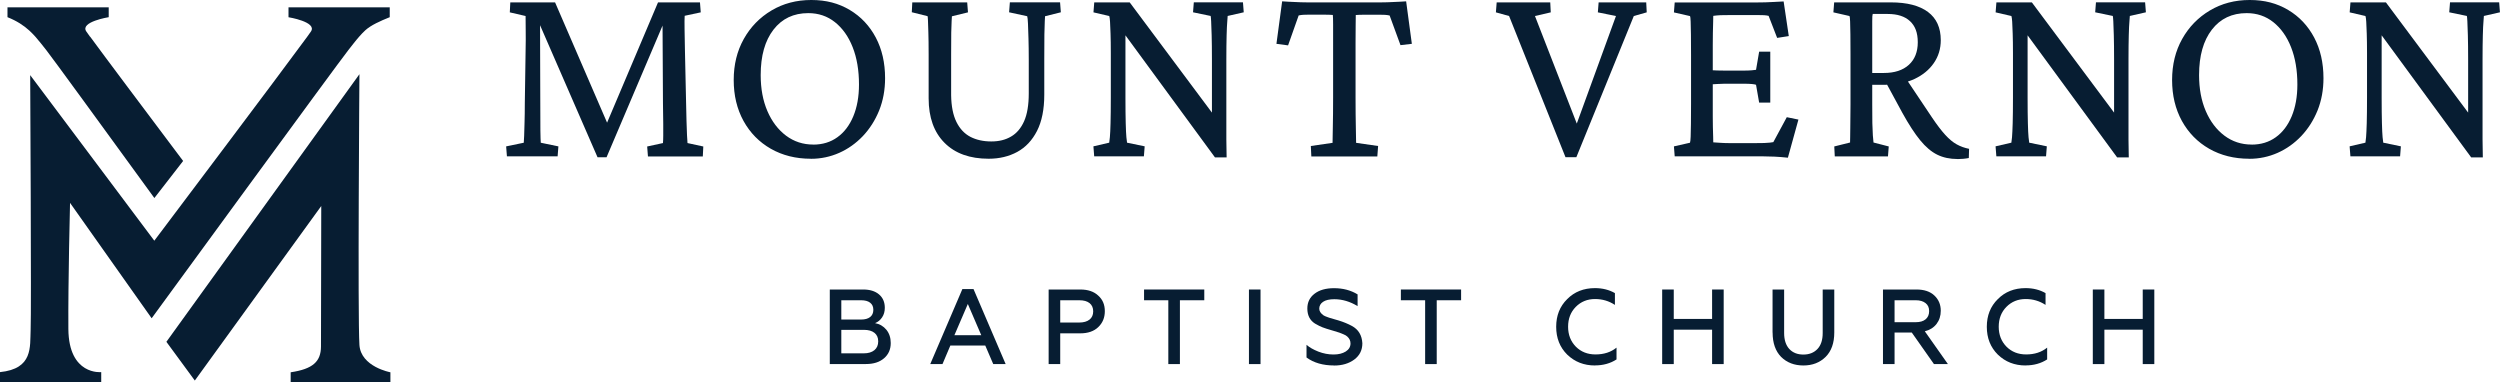
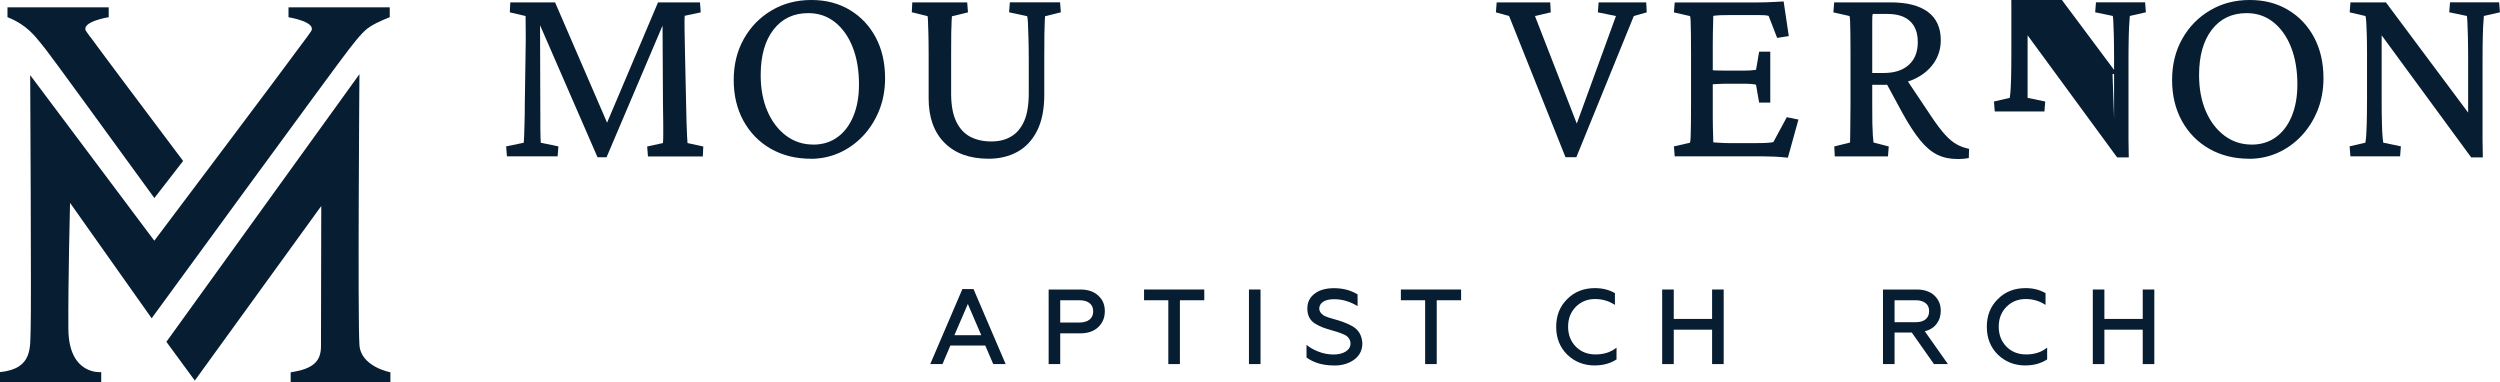
<svg xmlns="http://www.w3.org/2000/svg" id="Layer_2" data-name="Layer 2" viewBox="0 0 451.2 68.95">
  <defs>
    <style>
      .cls-1 {
        fill: #071d32;
      }
    </style>
  </defs>
  <g id="Layer_1-2" data-name="Layer 1">
    <g>
      <g>
        <path class="cls-1" d="M92.1.43h8.08l9.81,22.69h-.84L118.76.43h7.57l.14,1.8-2.9.62c-.03.44-.04,1.27-.02,2.49.02,1.22.04,2.52.07,3.91l.19,8.67c.03,1.58.06,2.9.09,3.95.03,1.06.06,1.9.09,2.53.03.63.06,1.11.09,1.42l2.85.62-.09,1.8h-9.9l-.14-1.8,2.85-.62c.03-.38.05-.82.05-1.33v-2.13c0-.92-.02-2.16-.05-3.74l-.09-16.81h1.21l-11.3,26.57h-1.63L96.25,1.75h1.21l.05,16.1c0,2.62,0,4.52.02,5.71s.04,1.92.07,2.2l3.18.66-.14,1.8h-9.15l-.14-1.8,3.18-.66c.03-.22.05-.63.07-1.23.02-.6.04-1.4.07-2.39.03-.99.05-2.17.05-3.53l.14-9.38c.03-1.39.04-2.66.02-3.81-.02-1.15-.02-2-.02-2.53l-2.85-.66.09-1.8Z" />
        <path class="cls-1" d="M146.34,28.65c-2.71,0-5.11-.6-7.22-1.8-2.1-1.2-3.74-2.87-4.93-5.02-1.18-2.15-1.77-4.61-1.77-7.39s.61-5.25,1.82-7.41c1.21-2.16,2.88-3.88,5-5.14,2.12-1.26,4.51-1.89,7.19-1.89s4.93.6,6.94,1.8c2.01,1.2,3.57,2.86,4.69,4.97,1.12,2.12,1.68,4.56,1.68,7.34,0,2.12-.36,4.06-1.07,5.83-.72,1.77-1.7,3.31-2.94,4.62-1.25,1.31-2.67,2.32-4.27,3.03-1.6.71-3.31,1.07-5.11,1.07ZM146.76,26.1c1.68,0,3.14-.44,4.37-1.33,1.23-.88,2.19-2.14,2.87-3.77.68-1.63,1.03-3.54,1.03-5.75,0-2.56-.38-4.8-1.14-6.73-.76-1.93-1.83-3.43-3.2-4.52-1.37-1.09-2.97-1.63-4.81-1.63-2.65,0-4.74.99-6.28,2.98-1.54,1.99-2.31,4.72-2.31,8.19,0,2.46.4,4.63,1.21,6.51s1.93,3.35,3.36,4.43c1.43,1.07,3.07,1.61,4.9,1.61Z" />
        <path class="cls-1" d="M164.66.43h9.9l.14,1.8-2.9.71c0,.13-.02.41-.05.85-.03.44-.05,1.14-.07,2.08-.02.95-.02,2.29-.02,4.03v7.29c.03,1.99.35,3.6.96,4.83s1.45,2.12,2.52,2.68c1.07.55,2.33.83,3.76.83s2.56-.29,3.57-.88c1.01-.58,1.8-1.51,2.36-2.77.56-1.26.84-2.94.84-5.02v-6.11c0-1.42-.02-2.68-.05-3.77-.03-1.09-.06-1.99-.09-2.7-.03-.71-.08-1.16-.14-1.35l-3.27-.71.14-1.8h9.06l.14,1.8-2.85.71c0,.09-.02.4-.05.9-.03.51-.05,1.3-.07,2.39-.02,1.09-.02,2.6-.02,4.52v6.35c0,2.65-.44,4.83-1.31,6.54-.87,1.7-2.06,2.97-3.57,3.79s-3.23,1.23-5.16,1.23c-3.39,0-6.05-.95-7.96-2.87-1.91-1.91-2.87-4.59-2.87-8.03v-7.86c0-1.74-.02-3.09-.05-4.05-.03-.96-.05-1.67-.07-2.11-.02-.44-.04-.71-.07-.81l-2.85-.71.09-1.8Z" />
-         <path class="cls-1" d="M218.73,21.45v-10.61c0-1.86-.02-3.35-.05-4.48-.03-1.12-.06-1.96-.09-2.51-.03-.55-.06-.88-.09-.97l-3.18-.66.14-1.8h8.87l.14,1.8-2.9.66c0,.09-.02.42-.07.97-.05.55-.09,1.39-.12,2.51-.03,1.12-.05,2.61-.05,4.48v14.33c0,1.06.02,2.14.05,3.24h-2.1l-17.19-23.44h1.03v12.69c0,1.89.02,3.42.05,4.57.03,1.15.07,2,.12,2.53.05.54.09.87.12.99l3.18.66-.14,1.8h-8.97l-.14-1.8,2.85-.66c.03-.13.07-.46.12-.99.05-.54.09-1.38.12-2.53.03-1.15.05-2.68.05-4.57v-8.1c0-1.42-.02-2.59-.05-3.5-.03-.92-.06-1.63-.09-2.13-.03-.5-.08-.85-.14-1.04l-2.85-.66.14-1.8h6.4l15.69,21.03h-.84Z" />
-         <path class="cls-1" d="M253.78.24l1.03,7.67-2.05.24-1.96-5.35c-.25-.06-.54-.1-.86-.12-.33-.02-.62-.02-.86-.02h-2.94c-.53,0-1.01.02-1.45.05,0,.25,0,.85-.02,1.78-.02.93-.02,2.01-.02,3.24v9.95c0,2.02.02,3.77.05,5.23.03,1.47.05,2.42.05,2.87l3.97.57-.14,1.89h-11.91l-.09-1.89,3.92-.57c0-.44.02-1.4.05-2.87.03-1.47.05-3.21.05-5.23V4.48c0-.93-.02-1.52-.05-1.78-.41-.03-.86-.05-1.38-.05h-3.11c-.25,0-.53,0-.84.02-.31.02-.59.06-.84.12l-1.91,5.4-2.1-.28,1.03-7.67c.37.03.75.06,1.12.07.37.02.75.03,1.12.05.37.02.75.03,1.14.05.39.02.77.02,1.14.02h13.36c.37,0,.75,0,1.12-.02.37-.02.75-.03,1.12-.05.37-.02.75-.03,1.14-.05.39-.02.77-.04,1.14-.07Z" />
        <path class="cls-1" d="M282.54,28.37l-10.18-25.48-2.38-.66.14-1.8h9.67l.09,1.8-2.85.66,8.03,20.65h-.93l7.52-20.65-3.27-.66.14-1.8h8.59l.09,1.8-2.33.66-10.37,25.48h-1.96Z" />
        <path class="cls-1" d="M322.67,28.46c-.9-.09-1.71-.16-2.41-.19-.7-.03-1.36-.05-1.99-.05h-16.02l-.14-1.8,2.9-.66c.06-.16.1-.52.12-1.09.01-.57.03-1.34.05-2.32.02-.98.02-2.16.02-3.55v-8.9c0-1.42,0-2.63-.02-3.62s-.03-1.78-.05-2.34c-.02-.57-.05-.92-.12-1.04l-2.9-.66.14-1.8h14.99c.44,0,.89,0,1.38-.02.48-.02,1-.04,1.56-.07.56-.03,1.14-.06,1.73-.09l.93,6.25-2.1.33-1.54-3.98c-.25-.06-.53-.1-.84-.12-.31-.02-.64-.02-.98-.02h-5.28c-.59,0-1.11,0-1.56.02-.45.02-.9.06-1.33.12,0,.13,0,.48-.02,1.07-.02.58-.03,1.25-.05,2.01s-.02,1.52-.02,2.27v12.79c0,.63,0,1.27.02,1.92.02.65.03,1.22.05,1.73.02.51.02.85.02,1.04.44.03.89.06,1.38.09.48.03,1.02.05,1.61.05h4.53c.68,0,1.25,0,1.68-.02.44-.02.78-.04,1.03-.07.25-.03.45-.06.61-.09l2.43-4.5,2.1.43-1.91,6.91ZM317.49,18.52l-.56-3.22c-.16-.06-.42-.11-.79-.14-.37-.03-.83-.05-1.35-.05h-3.55c-.41,0-.84.02-1.31.05-.47.03-.97.06-1.5.09v-2.6c.53.03,1.03.06,1.5.07.47.02.9.02,1.31.02h3.55c.53,0,.98-.02,1.35-.05.37-.03.64-.06.79-.09l.56-3.27h2.01v9.19h-2.01Z" />
        <path class="cls-1" d="M331.14,28.23l-.09-1.8,2.85-.71c0-.22,0-.56.02-1.02.02-.46.02-1,.02-1.63s0-1.31.02-2.04c.02-.73.02-1.47.02-2.23v-8.9c0-1.45,0-2.68-.02-3.67s-.03-1.77-.05-2.32c-.02-.55-.05-.89-.12-1.02l-2.9-.66.14-1.8h10.23c2.93,0,5.16.58,6.7,1.73,1.54,1.15,2.31,2.85,2.31,5.09,0,1.55-.42,2.93-1.26,4.14-.84,1.22-2.01,2.17-3.5,2.87-1.5.69-3.22,1.04-5.18,1.04h-2.99v-2.13h2.66c1.93,0,3.43-.49,4.51-1.47,1.07-.98,1.61-2.34,1.61-4.07s-.47-2.94-1.4-3.81c-.93-.87-2.27-1.3-4.02-1.3h-2.71c-.03.09-.05.23-.07.4-.02.17-.02.48-.02.92v14.97c0,1.36,0,2.49.02,3.41.02.92.05,1.65.09,2.2.05.55.08.99.12,1.3l2.75.71-.14,1.8h-9.62ZM353.28,28.7c-1.37,0-2.58-.26-3.64-.78-1.06-.52-2.09-1.39-3.08-2.6-1-1.22-2.07-2.87-3.22-4.95l-3.18-5.87,3.5-.81,5.04,7.53c.87,1.29,1.66,2.33,2.36,3.1.7.77,1.39,1.35,2.08,1.73.68.38,1.43.65,2.24.81l-.05,1.66c-.31.06-.65.11-1,.14-.36.03-.71.05-1.05.05Z" />
-         <path class="cls-1" d="M381.55,21.45v-10.61c0-1.86-.02-3.35-.05-4.48-.03-1.12-.06-1.96-.09-2.51-.03-.55-.06-.88-.09-.97l-3.18-.66.14-1.8h8.87l.14,1.8-2.9.66c0,.09-.02.42-.07.97-.05.55-.09,1.39-.12,2.51-.03,1.12-.05,2.61-.05,4.48v14.33c0,1.06.02,2.14.05,3.24h-2.1l-17.19-23.44h1.03v12.69c0,1.89.02,3.42.05,4.57.03,1.15.07,2,.12,2.53.05.54.09.87.12.99l3.18.66-.14,1.8h-8.97l-.14-1.8,2.85-.66c.03-.13.07-.46.12-.99.05-.54.08-1.38.12-2.53.03-1.15.05-2.68.05-4.57v-8.1c0-1.42-.02-2.59-.05-3.5-.03-.92-.06-1.63-.09-2.13-.03-.5-.08-.85-.14-1.04l-2.85-.66.14-1.8h6.4l15.69,21.03h-.84Z" />
+         <path class="cls-1" d="M381.55,21.45v-10.61c0-1.86-.02-3.35-.05-4.48-.03-1.12-.06-1.96-.09-2.51-.03-.55-.06-.88-.09-.97l-3.18-.66.14-1.8h8.87l.14,1.8-2.9.66c0,.09-.02.42-.07.97-.05.55-.09,1.39-.12,2.51-.03,1.12-.05,2.61-.05,4.48v14.33c0,1.06.02,2.14.05,3.24h-2.1l-17.19-23.44h1.03v12.69l3.18.66-.14,1.8h-8.97l-.14-1.8,2.85-.66c.03-.13.07-.46.12-.99.05-.54.08-1.38.12-2.53.03-1.15.05-2.68.05-4.57v-8.1c0-1.42-.02-2.59-.05-3.5-.03-.92-.06-1.63-.09-2.13-.03-.5-.08-.85-.14-1.04l-2.85-.66.14-1.8h6.4l15.69,21.03h-.84Z" />
        <path class="cls-1" d="M405.94,28.65c-2.71,0-5.11-.6-7.22-1.8-2.1-1.2-3.74-2.87-4.93-5.02-1.18-2.15-1.77-4.61-1.77-7.39s.61-5.25,1.82-7.41c1.21-2.16,2.88-3.88,5-5.14,2.12-1.26,4.51-1.89,7.19-1.89s4.93.6,6.94,1.8c2.01,1.2,3.57,2.86,4.69,4.97,1.12,2.12,1.68,4.56,1.68,7.34,0,2.12-.36,4.06-1.07,5.83-.72,1.77-1.7,3.31-2.94,4.62-1.25,1.31-2.67,2.32-4.27,3.03-1.6.71-3.31,1.07-5.11,1.07ZM406.36,26.1c1.68,0,3.14-.44,4.37-1.33,1.23-.88,2.19-2.14,2.87-3.77.68-1.63,1.03-3.54,1.03-5.75,0-2.56-.38-4.8-1.14-6.73-.76-1.93-1.83-3.43-3.2-4.52-1.37-1.09-2.97-1.63-4.81-1.63-2.65,0-4.74.99-6.28,2.98s-2.31,4.72-2.31,8.19c0,2.46.4,4.63,1.21,6.51s1.93,3.35,3.36,4.43c1.43,1.07,3.07,1.61,4.9,1.61Z" />
        <path class="cls-1" d="M445.45,21.45v-10.61c0-1.86-.02-3.35-.05-4.48-.03-1.12-.06-1.96-.09-2.51-.03-.55-.06-.88-.09-.97l-3.18-.66.14-1.8h8.87l.14,1.8-2.9.66c0,.09-.02.42-.07.97-.05.55-.09,1.39-.12,2.51-.03,1.12-.05,2.61-.05,4.48v14.33c0,1.06.02,2.14.05,3.24h-2.1l-17.19-23.44h1.03v12.69c0,1.89.02,3.42.05,4.57.03,1.15.07,2,.12,2.53.05.54.09.87.12.99l3.18.66-.14,1.8h-8.97l-.14-1.8,2.85-.66c.03-.13.07-.46.12-.99.05-.54.08-1.38.12-2.53.03-1.15.05-2.68.05-4.57v-8.1c0-1.42-.02-2.59-.05-3.5-.03-.92-.06-1.63-.09-2.13-.03-.5-.08-.85-.14-1.04l-2.85-.66.14-1.8h6.4l15.69,21.03h-.84Z" />
      </g>
      <g>
-         <path class="cls-1" d="M156.28,65.71h-6.52v-13.46h6.03c1.2,0,2.15.29,2.85.88.7.59,1.05,1.4,1.05,2.42,0,.67-.16,1.24-.49,1.73s-.75.83-1.27,1.04c.83.15,1.51.55,2.04,1.19.52.64.79,1.44.79,2.4,0,1.14-.4,2.06-1.21,2.75-.8.69-1.88,1.04-3.26,1.04ZM151.84,54.19v3.48h3.58c.7,0,1.24-.15,1.62-.45s.58-.73.58-1.3-.19-.99-.58-1.29-.93-.44-1.62-.44h-3.58ZM151.84,59.54v4.23h4.06c.81,0,1.44-.19,1.91-.57.46-.38.69-.91.69-1.59s-.23-1.18-.68-1.54-1.09-.54-1.92-.54h-4.06Z" />
        <path class="cls-1" d="M170.11,65.71h-2.22l5.8-13.54h2.01l5.8,13.54h-2.24l-1.44-3.35h-6.3l-1.42,3.35ZM174.68,54.85l-2.43,5.65h4.85l-2.43-5.65Z" />
        <path class="cls-1" d="M191.35,65.71h-2.09v-13.46h5.71c1.39,0,2.47.37,3.24,1.1.8.71,1.19,1.64,1.19,2.81s-.4,2.13-1.19,2.88c-.77.74-1.85,1.12-3.24,1.12h-3.62v5.56ZM191.35,54.19v4.02h3.45c.78,0,1.4-.18,1.84-.53.44-.35.66-.85.66-1.49s-.22-1.13-.65-1.48c-.44-.35-1.05-.52-1.85-.52h-3.45Z" />
        <path class="cls-1" d="M206.48,54.19v-1.94h10.87v1.94h-4.4v11.52h-2.09v-11.52h-4.38Z" />
        <path class="cls-1" d="M227.5,65.71h-2.09v-13.46h2.09v13.46Z" />
        <path class="cls-1" d="M240.79,65.96c-2.02,0-3.69-.48-4.99-1.44v-2.29c.52.46,1.23.87,2.14,1.23.91.35,1.82.52,2.73.52s1.63-.18,2.21-.54c.57-.36.86-.85.86-1.46,0-.49-.2-.9-.59-1.25-.15-.14-.38-.28-.68-.4-.37-.18-.97-.39-1.82-.63l-.27-.08c-.72-.21-1.3-.39-1.73-.56-.34-.13-.78-.35-1.33-.67-.91-.58-1.37-1.48-1.37-2.71,0-1.12.43-2.01,1.3-2.67.87-.67,2.04-1,3.52-1,1.61,0,3.02.37,4.25,1.12v2.12c-1.35-.83-2.76-1.25-4.21-1.25-.88,0-1.56.16-2.02.47-.46.31-.69.73-.69,1.24,0,.44.26.84.78,1.21.08.05.18.11.32.16s.3.12.47.18c.18.06.3.11.38.13l1.52.44c.92.28,1.73.62,2.43,1,1.18.64,1.8,1.68,1.88,3.12,0,1.24-.49,2.22-1.46,2.94-.97.72-2.19,1.08-3.64,1.08Z" />
        <path class="cls-1" d="M252.83,54.19v-1.94h10.87v1.94h-4.4v11.52h-2.09v-11.52h-4.38Z" />
        <path class="cls-1" d="M287.86,65.96c-1.99,0-3.65-.65-5.01-1.96-1.33-1.32-1.99-2.99-1.99-5.02s.66-3.69,1.99-5c1.31-1.32,2.98-1.98,5.01-1.98,1.35,0,2.55.3,3.6.9v2.13c-1.08-.71-2.27-1.06-3.58-1.06-1.39,0-2.55.47-3.49,1.42-.92.94-1.38,2.13-1.38,3.58s.47,2.65,1.4,3.6c.94.94,2.12,1.4,3.55,1.4,1.52,0,2.78-.41,3.79-1.23v2.13c-1.11.72-2.41,1.08-3.89,1.08Z" />
        <path class="cls-1" d="M302.08,65.71h-2.09v-13.46h2.09v5.31h6.92v-5.31h2.09v13.46h-2.09v-6.21h-6.92v6.21Z" />
-         <path class="cls-1" d="M319.91,60.02v-7.77h2.09v7.85c0,1.24.31,2.2.93,2.88.62.67,1.47,1.01,2.54,1.01s1.92-.34,2.55-1.01c.63-.67.94-1.63.94-2.88v-7.85h2.09v7.77c0,1.88-.52,3.35-1.55,4.38-1.05,1.04-2.39,1.56-4.02,1.56s-2.97-.51-4.02-1.54c-1.02-1.04-1.54-2.51-1.54-4.4Z" />
        <path class="cls-1" d="M341.93,65.71h-2.09v-13.46h6.05c1.37,0,2.43.35,3.2,1.06.78.72,1.18,1.64,1.18,2.77,0,.94-.26,1.73-.77,2.39-.51.66-1.22,1.1-2.11,1.32l4.17,5.92h-2.52l-4-5.69h-3.11v5.69ZM341.93,54.19v3.96h3.83c.76,0,1.35-.17,1.77-.52s.64-.84.64-1.48-.21-1.1-.64-1.44-1.01-.52-1.77-.52h-3.83Z" />
        <path class="cls-1" d="M365.58,65.96c-1.99,0-3.65-.65-5.01-1.96-1.33-1.32-1.99-2.99-1.99-5.02s.66-3.69,1.99-5c1.31-1.32,2.98-1.98,5.01-1.98,1.35,0,2.55.3,3.6.9v2.13c-1.08-.71-2.27-1.06-3.58-1.06-1.39,0-2.55.47-3.49,1.42-.92.94-1.38,2.13-1.38,3.58s.47,2.65,1.4,3.6c.94.94,2.12,1.4,3.55,1.4,1.52,0,2.78-.41,3.79-1.23v2.13c-1.11.72-2.41,1.08-3.89,1.08Z" />
        <path class="cls-1" d="M379.8,65.71h-2.09v-13.46h2.09v5.31h6.92v-5.31h2.09v13.46h-2.09v-6.21h-6.92v6.21Z" />
      </g>
      <g>
        <path class="cls-1" d="M30.03,61.69l5.13,6.99,22.82-31.5s-.03,22.72-.05,25.37c-.02,2.7-1.46,4.05-5.47,4.64v1.76h18v-1.76s-5.32-.98-5.59-4.92c-.33-4.95,0-48.88,0-48.88L30.03,61.69Z" />
        <g>
          <path class="cls-1" d="M52.07,1.33v1.78s5.15.83,4.07,2.54c-.08.12-.33.48-.7.99-4.4,6.03-27.59,36.8-27.59,36.8L5.45,13.56s.23,42.89.08,45.97c-.14,3.08.48,7.02-5.53,7.63v1.78h18.27v-1.78s-5.86.63-5.93-7.77c-.06-8.4.3-22.78.3-22.78l14.73,20.83S61.08,11.28,62.87,9.04c.67-.84,1.3-1.69,2.02-2.5.34-.38.68-.75,1.07-1.1,1.01-.91,2.67-1.65,4.38-2.34v-1.78h-18.27Z" />
          <path class="cls-1" d="M16.25,6.63c-.37-.51-.62-.86-.7-.99-1.08-1.71,4.07-2.54,4.07-2.54v-1.78H1.35v1.78c1.71.68,2.95,1.51,3.95,2.42.39.36.74.73,1.08,1.1.72.81,1.35,1.65,2.03,2.5.92,1.16,10.53,14.35,19.45,26.62l5.19-6.69c-6.61-8.79-14.46-19.25-16.78-22.43Z" />
        </g>
      </g>
    </g>
  </g>
</svg>